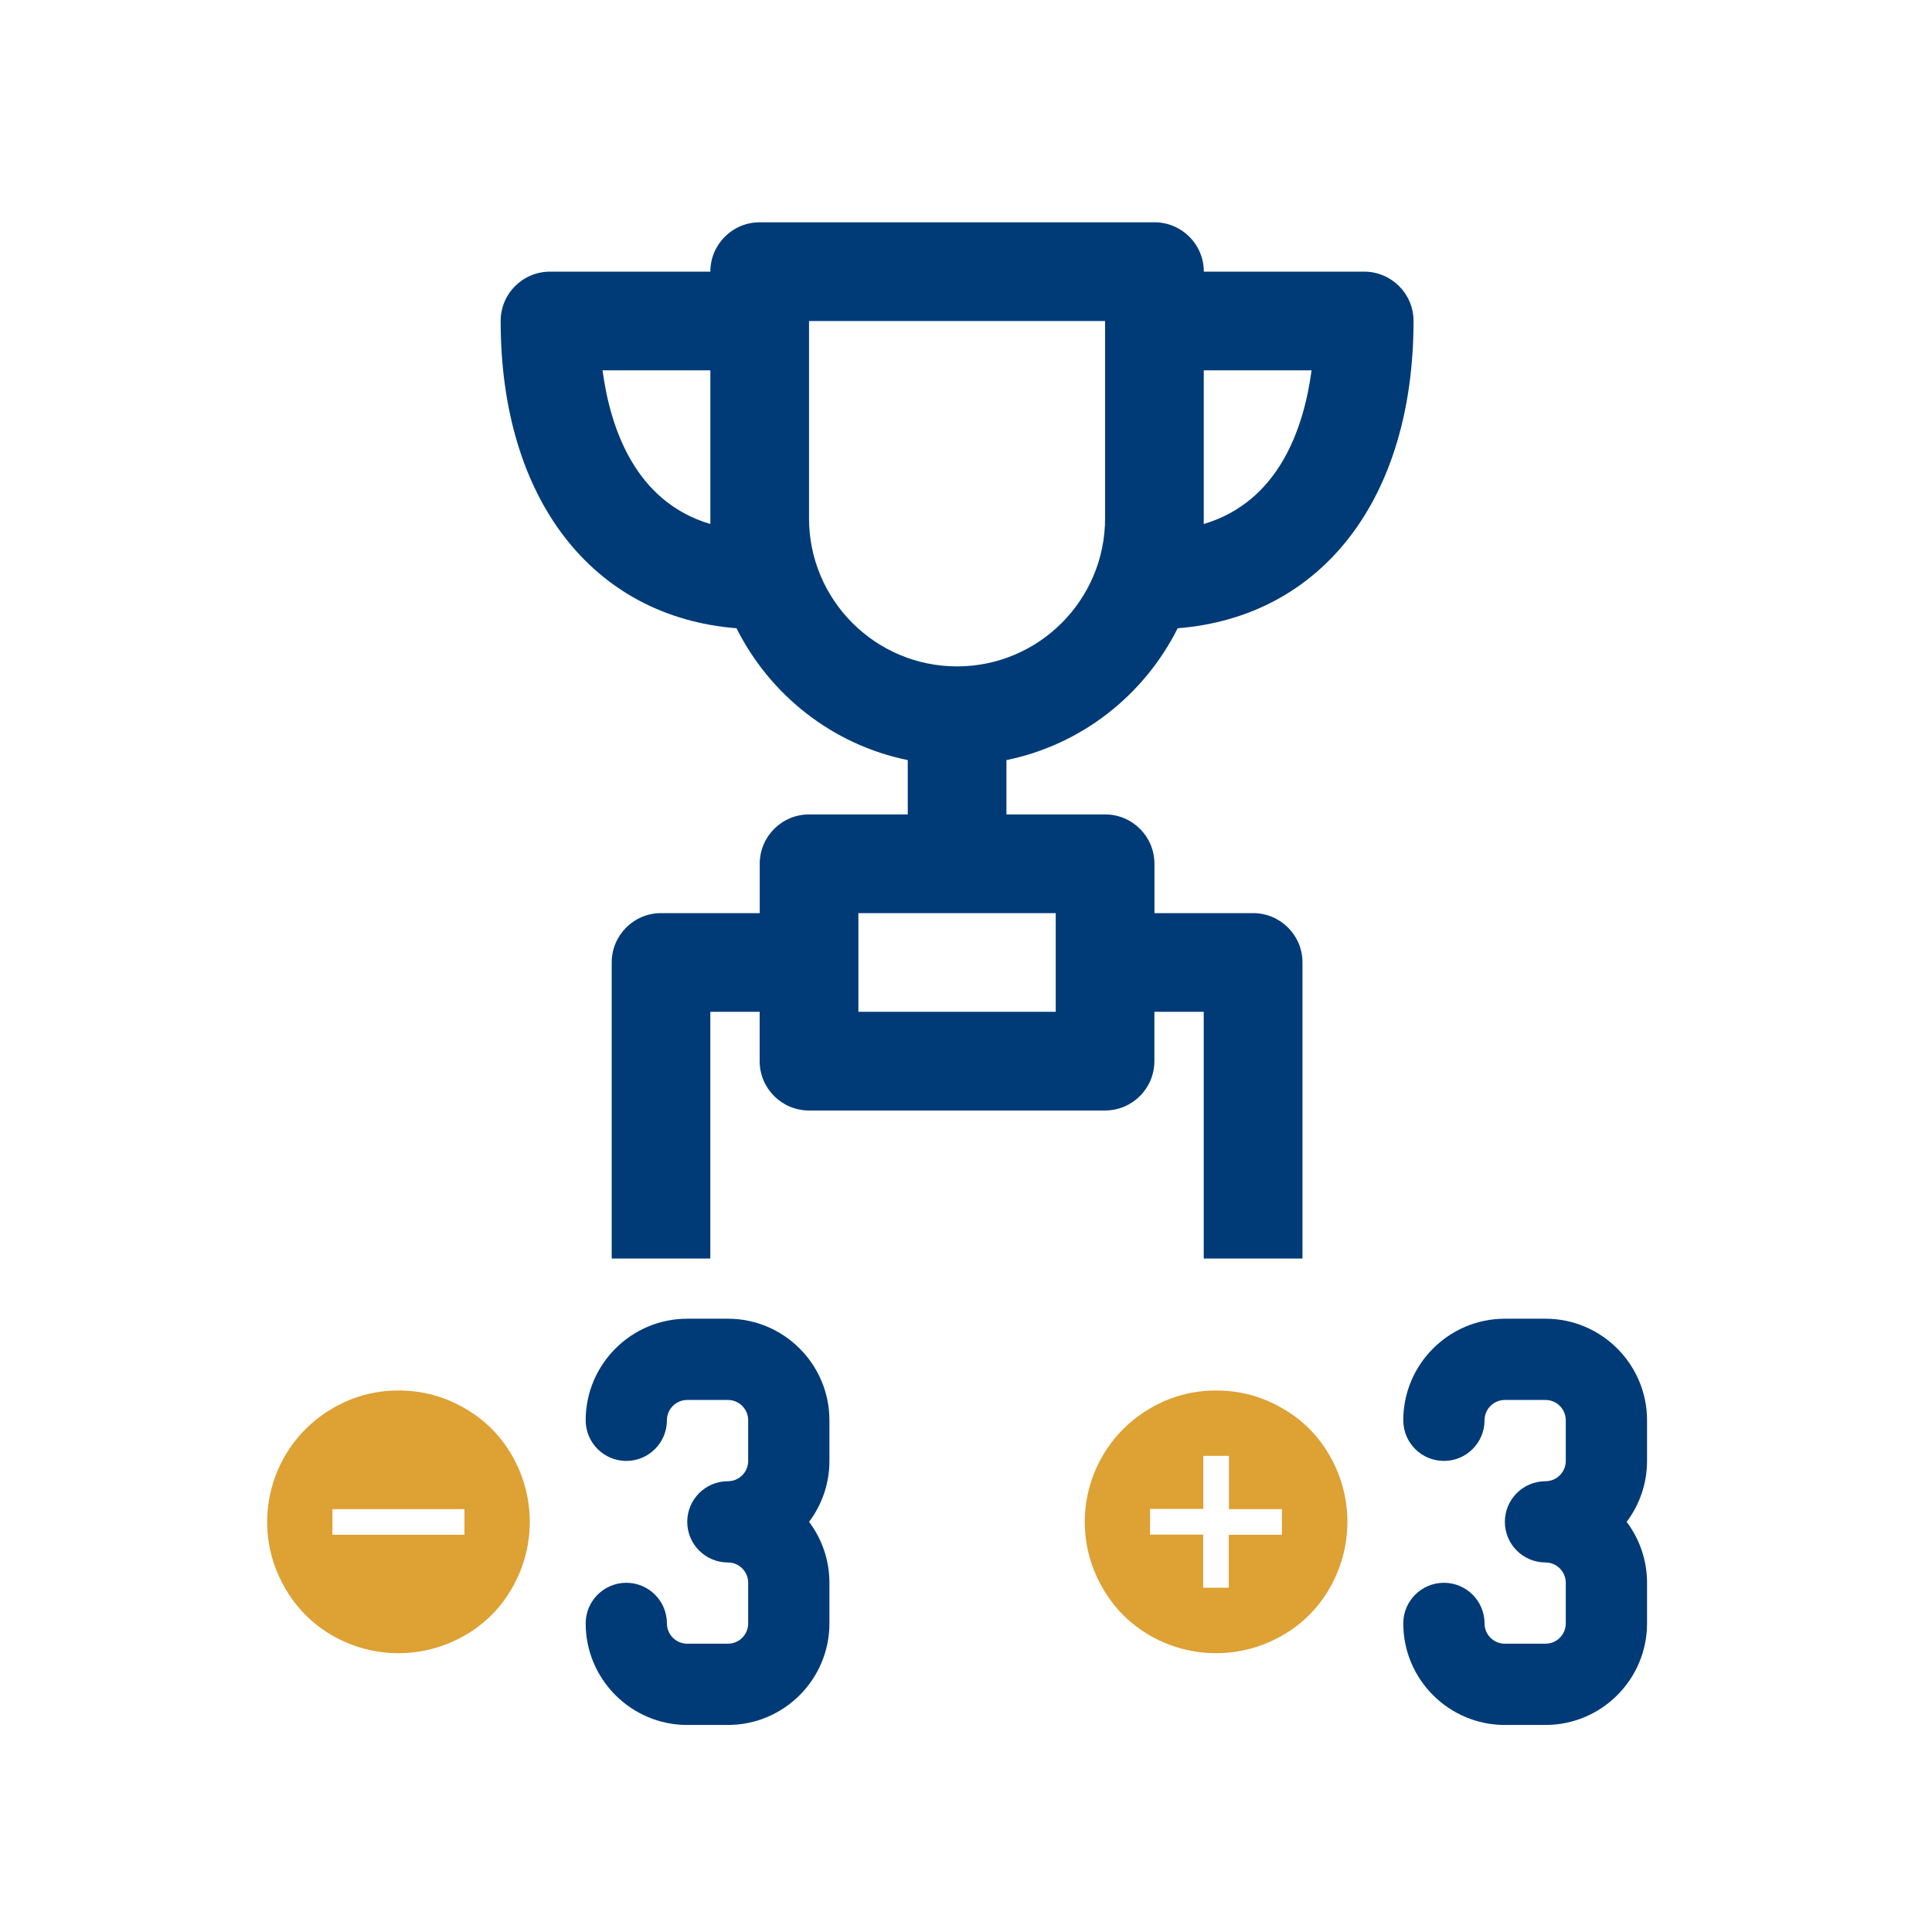
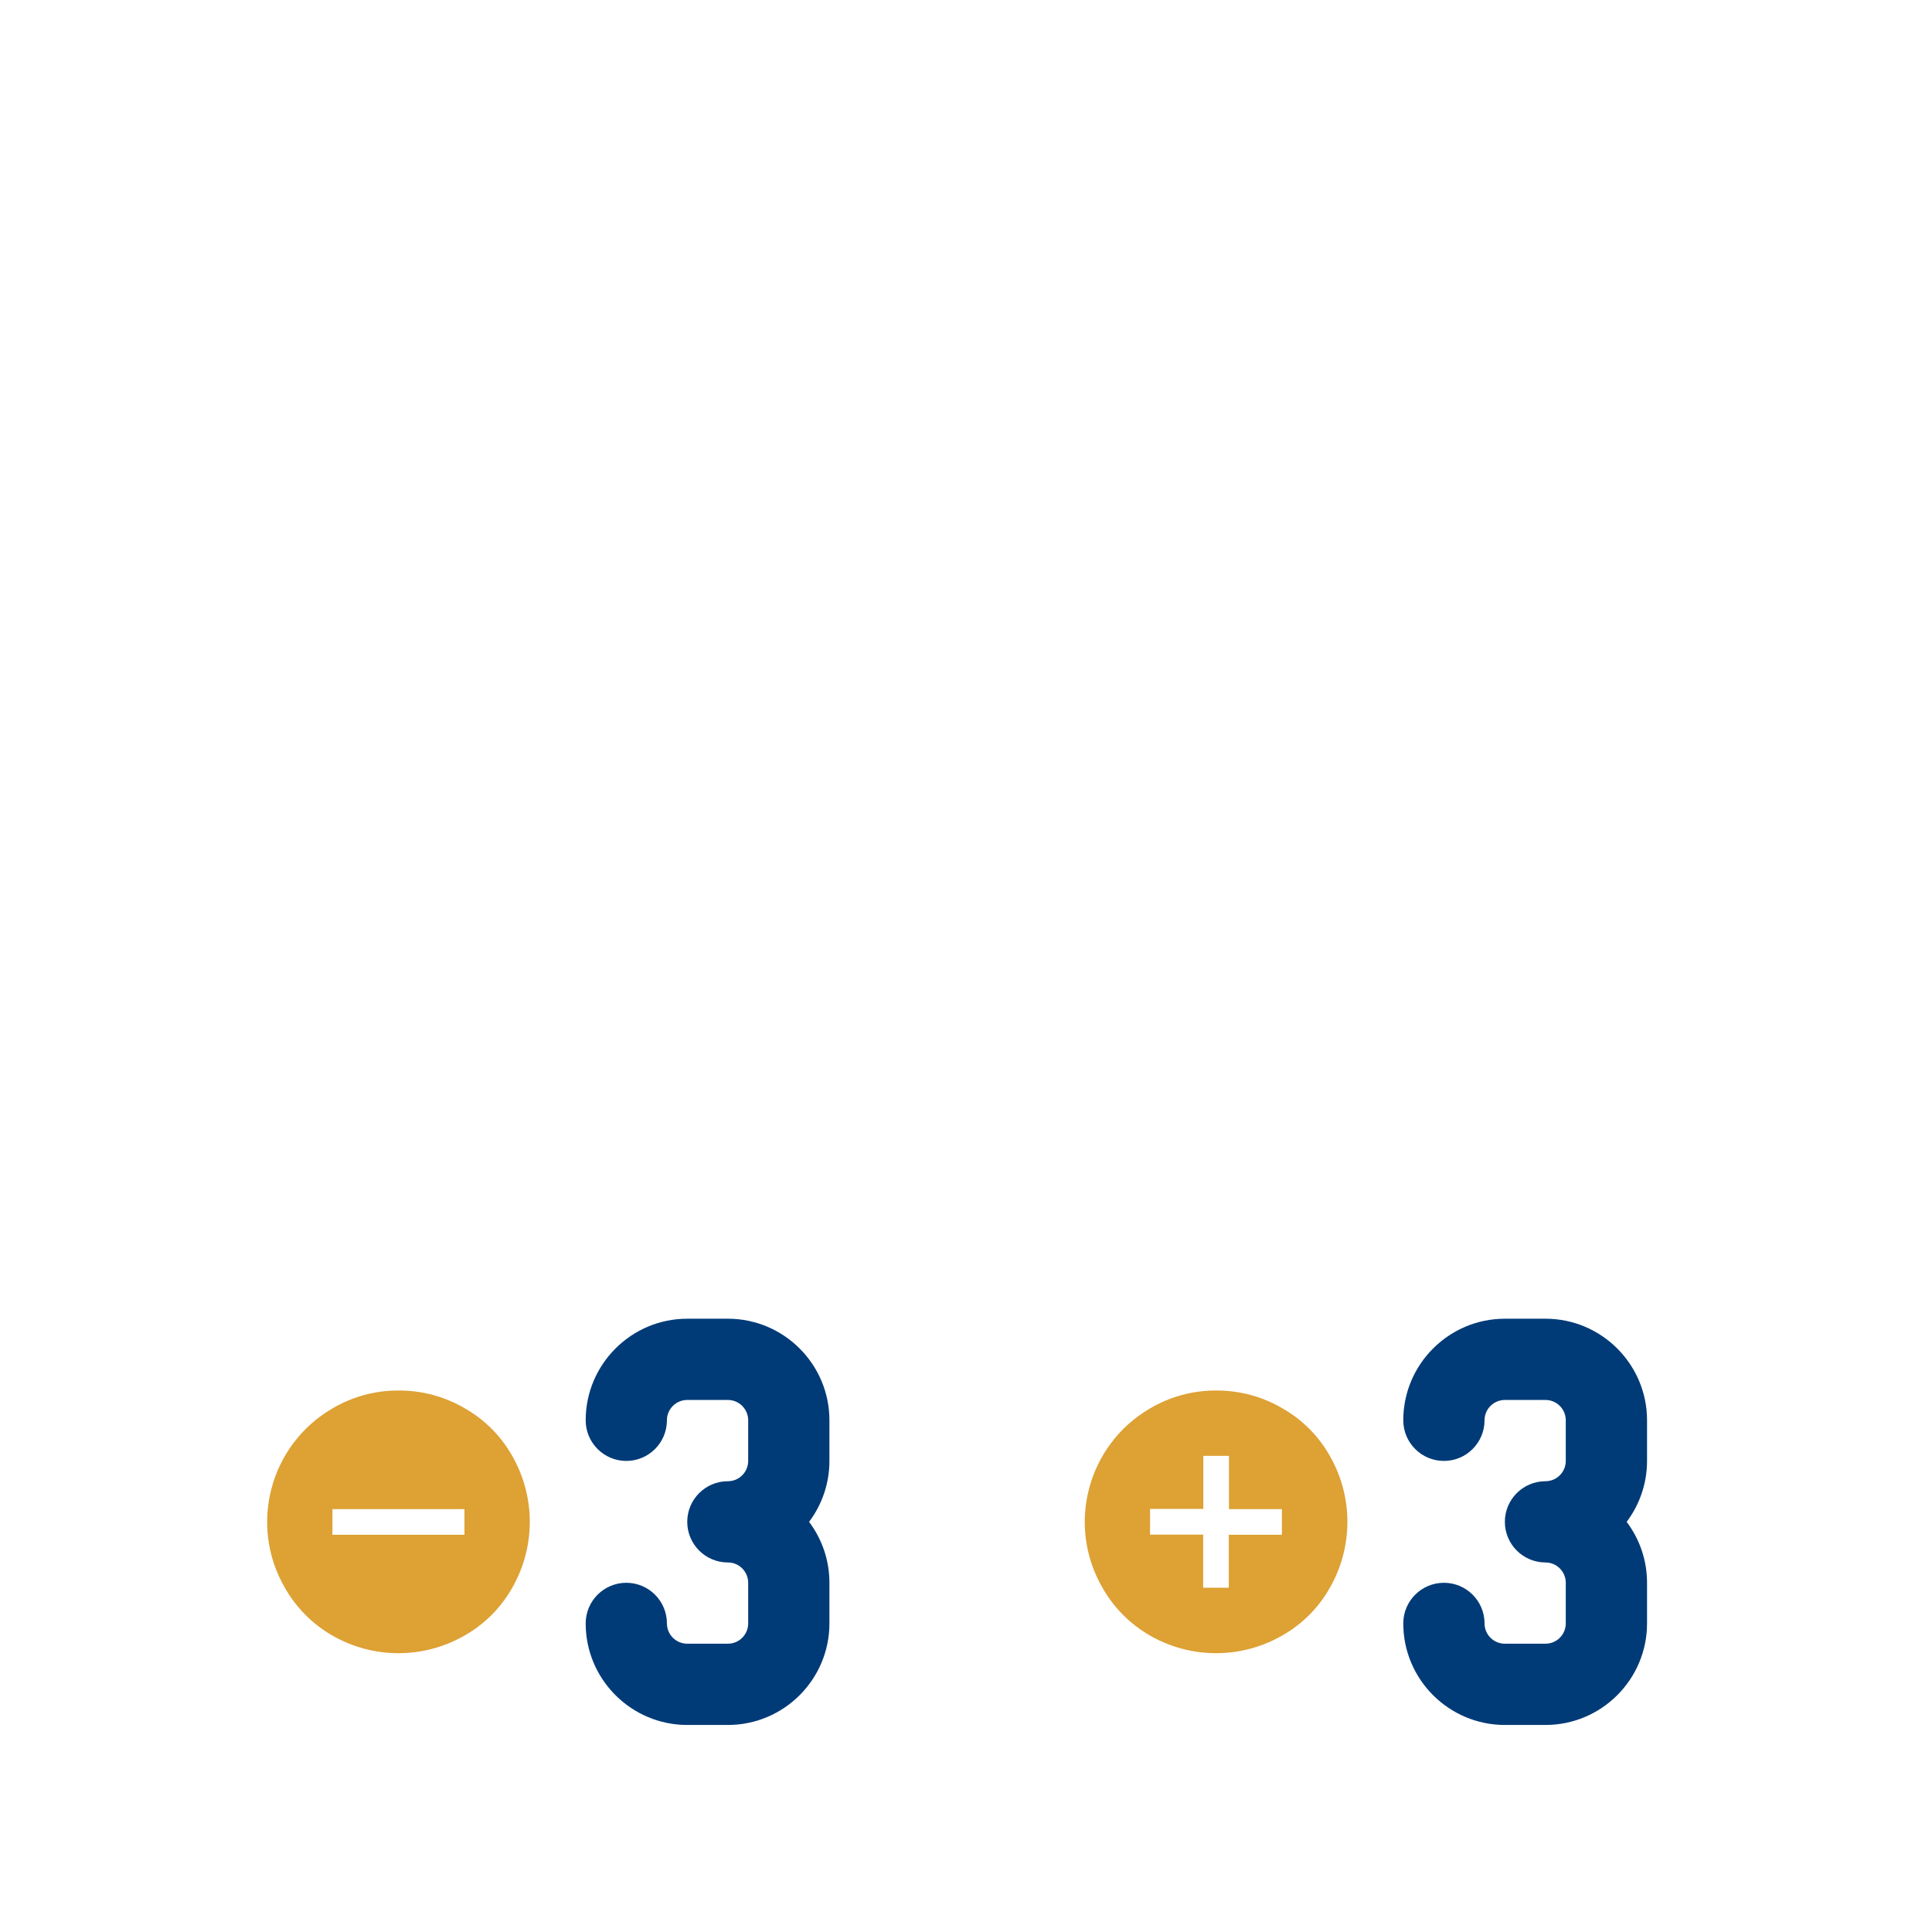
<svg xmlns="http://www.w3.org/2000/svg" width="81px" height="81px" viewBox="0 0 81 81" version="1.1">
  <title>Group 53</title>
  <g id="🔷-Iconography" stroke="none" stroke-width="1" fill="none" fill-rule="evenodd">
    <g id="Group-53" transform="translate(0.126, 0.82)">
      <rect id="Rectangle-Copy-37" fill-opacity="0" fill="#D8D8D8" x="0" y="0" width="80" height="80" />
      <g id="Group-2" transform="translate(11.074, 8.5)" fill-rule="nonzero">
-         <path d="M37.202,0 C38.345,0 39.271,0.926 39.271,2.069 L39.271,2.069 L45.994,2.069 C47.136,2.069 48.063,2.995 48.063,4.137 C48.063,11.598 44.213,16.54 38.174,17.02 C36.772,19.821 34.146,21.905 30.995,22.547 L30.995,22.547 L30.995,24.825 L35.132,24.825 C36.275,24.825 37.201,25.752 37.201,26.894 L37.201,26.894 L37.201,28.963 L41.338,28.963 C42.481,28.963 43.407,29.889 43.407,31.031 L43.407,31.031 L43.407,43.444 L39.267,43.444 L39.267,33.1 L37.198,33.1 L37.198,35.169 C37.198,36.311 36.272,37.238 35.13,37.238 L35.13,37.238 L22.718,37.238 C21.575,37.238 20.649,36.311 20.649,35.169 L20.649,35.169 L20.649,33.1 L18.58,33.1 L18.58,43.444 L14.446,43.444 L14.446,31.031 C14.446,29.889 15.372,28.963 16.514,28.963 L16.514,28.963 L20.652,28.963 L20.652,26.894 C20.652,25.752 21.578,24.825 22.72,24.825 L22.72,24.825 L26.858,24.825 L26.858,22.547 C23.705,21.905 21.081,19.82 19.679,17.02 C13.639,16.54 9.79,11.597 9.79,4.137 C9.79,2.995 10.715,2.069 11.859,2.069 L11.859,2.069 L18.582,2.069 C18.582,0.926 19.508,0 20.65,0 L20.65,0 Z M33.062,28.963 L24.788,28.963 L24.788,33.1 L33.062,33.1 L33.062,28.963 Z M35.131,4.139 L22.719,4.139 L22.719,12.413 C22.719,15.835 25.502,18.619 28.925,18.619 C32.348,18.619 35.131,15.836 35.131,12.413 L35.131,12.413 L35.131,4.139 Z M18.582,6.207 L14.062,6.207 C14.387,8.647 15.439,11.718 18.582,12.65 L18.582,12.65 L18.582,6.207 Z M43.788,6.206 L39.268,6.206 L39.268,12.649 C42.411,11.717 43.463,8.646 43.788,6.206 L43.788,6.206 Z" id="Combined-Shape" fill="#003B77" />
        <g id="Group-3" transform="translate(0, 45.968)">
          <path d="M23.574,5.962 C23.574,6.919 23.256,7.804 22.721,8.516 C23.256,9.229 23.574,10.114 23.574,11.071 L23.574,12.774 C23.574,15.122 21.663,17.032 19.317,17.032 L17.613,17.032 C15.266,17.032 13.355,15.121 13.355,12.774 C13.355,11.834 14.118,11.071 15.058,11.071 C15.998,11.071 16.761,11.834 16.761,12.774 C16.761,13.244 17.143,13.625 17.613,13.625 L19.317,13.625 C19.787,13.625 20.168,13.244 20.168,12.774 L20.168,11.071 C20.168,10.601 19.786,10.219 19.317,10.219 C18.376,10.219 17.613,9.456 17.613,8.516 C17.613,7.576 18.376,6.813 19.317,6.813 C19.787,6.813 20.168,6.431 20.168,5.962 L20.168,4.258 C20.168,3.788 19.786,3.406 19.317,3.406 L17.613,3.406 C17.143,3.406 16.761,3.788 16.761,4.258 C16.761,5.199 15.998,5.962 15.058,5.962 C14.118,5.962 13.355,5.199 13.355,4.258 C13.355,1.911 15.266,0 17.613,0 L19.317,0 C21.664,0 23.574,1.911 23.574,4.258 L23.574,5.962 Z" id="Path" fill="#003B77" />
          <path d="M57.853,5.962 C57.853,6.919 57.534,7.804 56.999,8.516 C57.534,9.229 57.853,10.114 57.853,11.071 L57.853,12.774 C57.853,15.122 55.942,17.032 53.595,17.032 L51.892,17.032 C49.544,17.032 47.633,15.121 47.633,12.774 C47.633,11.834 48.396,11.071 49.337,11.071 C50.277,11.071 51.04,11.834 51.04,12.774 C51.04,13.244 51.422,13.625 51.892,13.625 L53.595,13.625 C54.065,13.625 54.446,13.244 54.446,12.774 L54.446,11.071 C54.446,10.601 54.064,10.219 53.595,10.219 C52.655,10.219 51.892,9.456 51.892,8.516 C51.892,7.576 52.655,6.813 53.595,6.813 C54.065,6.813 54.446,6.431 54.446,5.962 L54.446,4.258 C54.446,3.788 54.064,3.406 53.595,3.406 L51.892,3.406 C51.422,3.406 51.04,3.788 51.04,4.258 C51.04,5.199 50.277,5.962 49.337,5.962 C48.396,5.962 47.633,5.199 47.633,4.258 C47.633,1.911 49.544,0 51.892,0 L53.595,0 C55.943,0 57.853,1.911 57.853,4.258 L57.853,5.962 Z" id="Path-Copy" fill="#003B77" />
          <g id="minus" transform="translate(0, 3.01)" fill="#DDA134">
            <path d="M8.273,6.048 L8.273,4.972 L2.738,4.972 L2.738,6.048 L8.273,6.048 Z M5.505,0 C6.487,-0.007 7.452,0.254 8.298,0.753 C9.115,1.219 9.792,1.896 10.259,2.714 C11.262,4.44 11.262,6.573 10.259,8.299 C9.792,9.117 9.115,9.794 8.298,10.26 C6.571,11.264 4.439,11.264 2.712,10.26 C1.896,9.786 1.219,9.105 0.752,8.285 C-0.78,5.66 0.104,2.291 2.727,0.757 C3.567,0.258 4.528,-0.004 5.505,0 Z" id="Shape" />
          </g>
          <g id="plus" transform="translate(34.279, 3.01)" fill="#DDA134">
            <path d="M5.505,0 C6.487,-0.007 7.452,0.254 8.298,0.753 C9.115,1.219 9.792,1.896 10.259,2.714 C11.262,4.44 11.262,6.573 10.259,8.299 C9.792,9.117 9.115,9.794 8.298,10.26 C6.571,11.264 4.439,11.264 2.712,10.26 C1.896,9.786 1.219,9.105 0.752,8.285 C-0.78,5.66 0.104,2.291 2.727,0.757 C3.567,0.258 4.528,-0.004 5.505,0 Z M6.046,2.739 L4.971,2.739 L4.971,4.965 L2.738,4.965 L2.738,6.041 L4.964,6.041 L4.964,8.267 L6.039,8.267 L6.039,6.048 L8.265,6.048 L8.265,4.972 L6.046,4.972 L6.046,2.739 Z" id="Shape" />
          </g>
        </g>
      </g>
    </g>
  </g>
</svg>